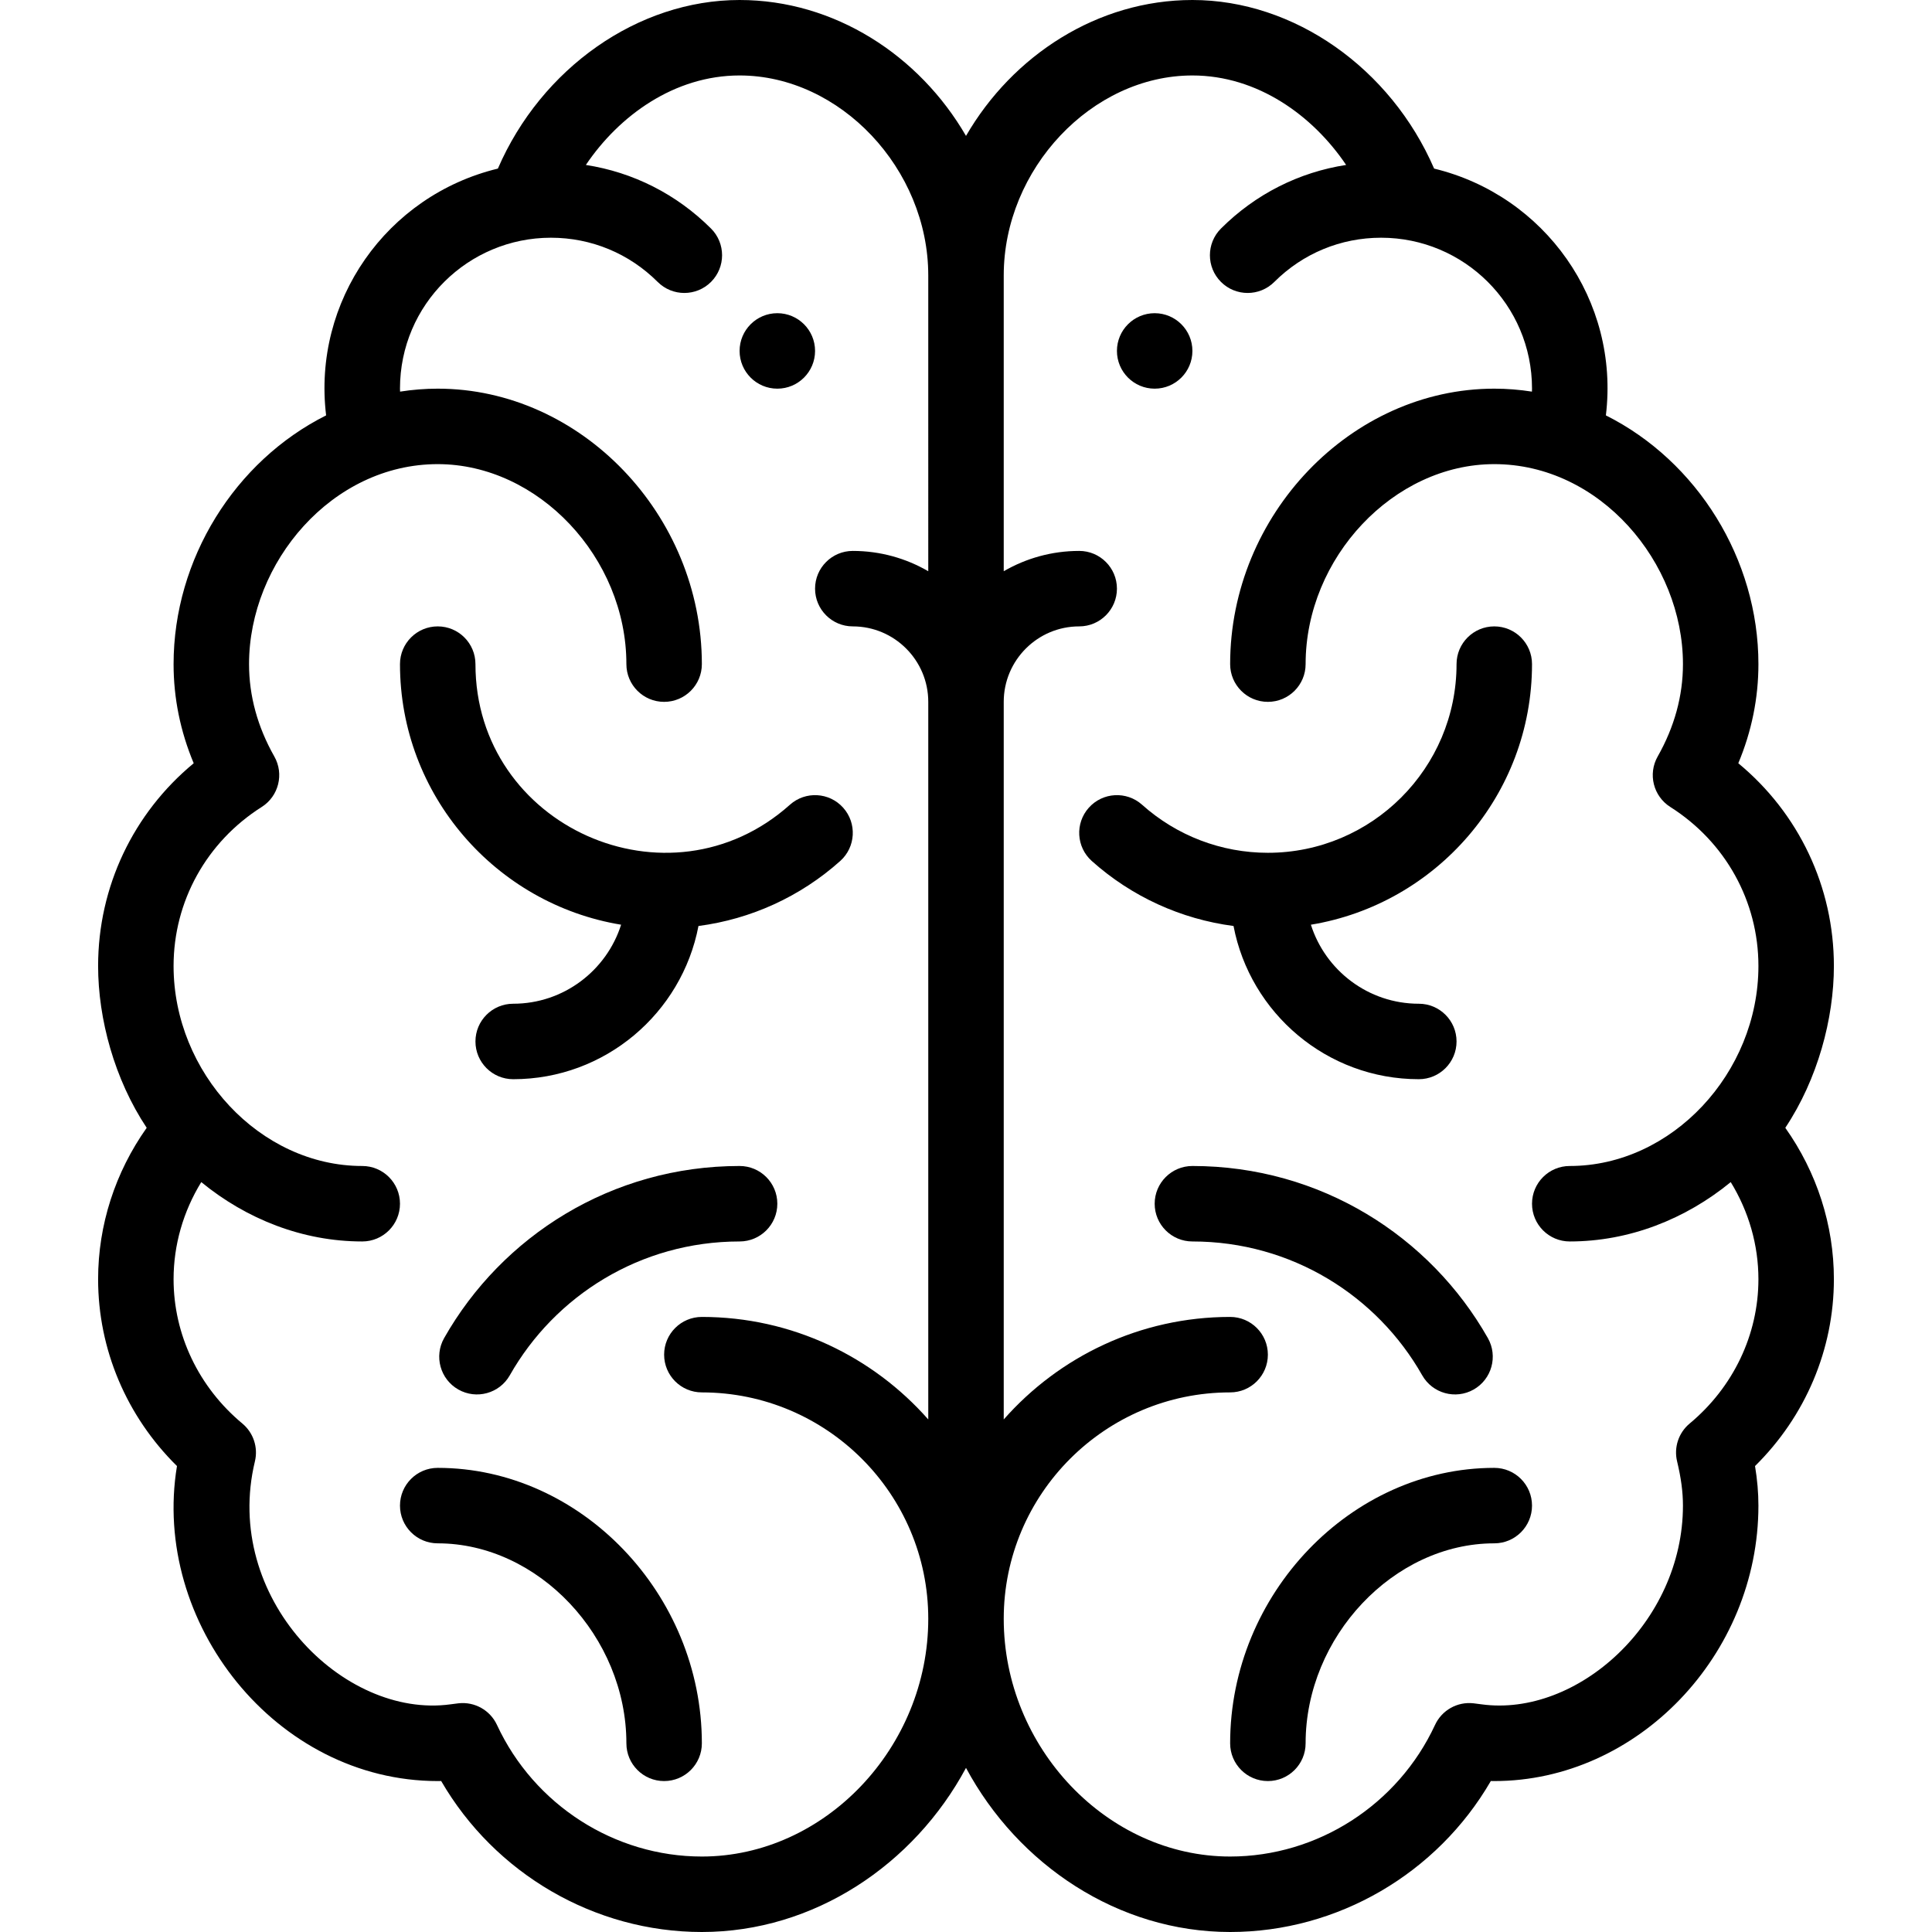
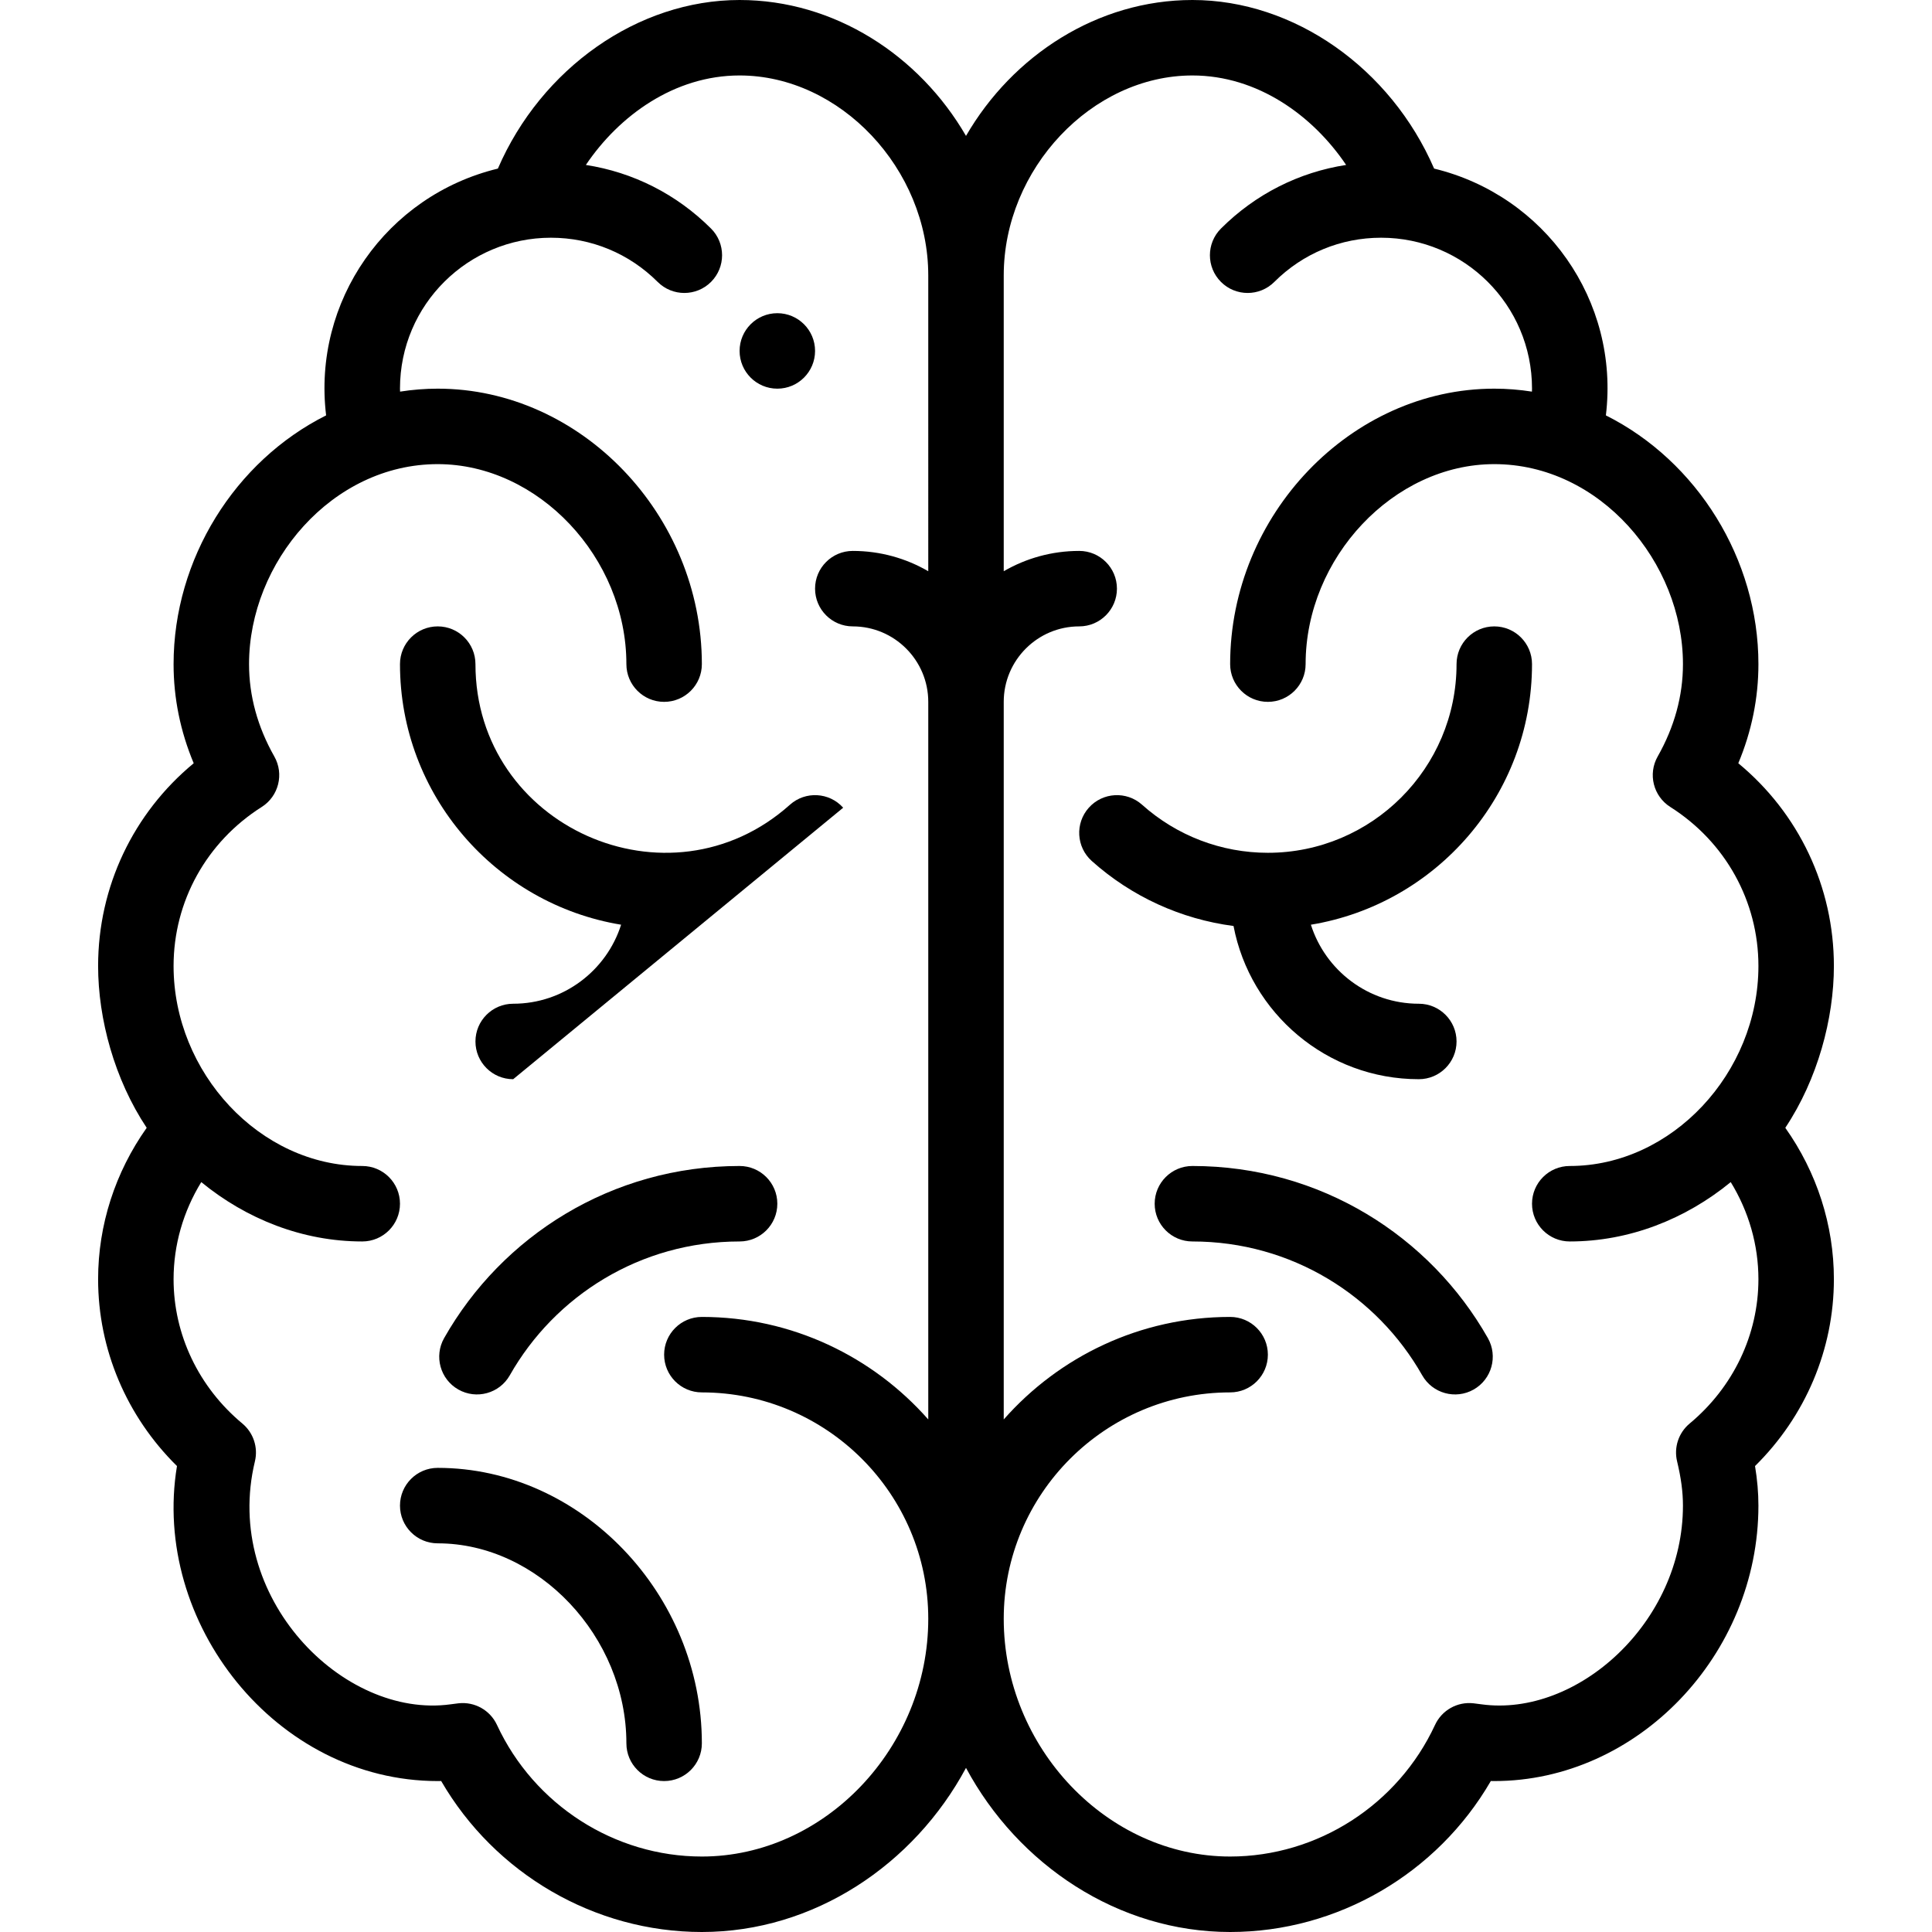
<svg xmlns="http://www.w3.org/2000/svg" fill="none" height="512" viewBox="0 0 512 512" width="512">
  <g fill="#000">
-     <path d="m306 83c-5.52 0-10 4.48-10 10s4.48 10 10 10 10-4.48 10-10-4.48-10-10-10z" />
    <path d="m206 83c-5.52 0-10 4.48-10 10s4.48 10 10 10 10-4.48 10-10-4.48-10-10-10z" />
    <path d="m473.123 298.882c8.583-12.882 12.877-28.955 12.877-42.882 0-20.996-9.327-40.503-25.332-53.731 3.542-8.464 5.332-17.267 5.332-26.269 0-27.855-16.256-53.803-40.425-65.92 3.667-30.414-16.151-58.292-45.52-65.403-11.495-26.573-37.08-44.677-64.055-44.677-25.11 0-47.631 14.646-60 36.016-12.37-21.37-34.891-36.016-60-36.016-26.977 0-52.562 18.104-64.055 44.678-29.545 7.156-49.177 35.173-45.52 65.402-24.168 12.116-40.425 38.065-40.425 65.92 0 9.002 1.79 17.805 5.332 26.269-16.005 13.229-25.332 32.735-25.332 53.731 0 14 4.33 30.052 12.877 42.881-8.352 11.79-12.877 25.763-12.877 40.119 0 18.616 7.548 36.35 20.899 49.518-6.864 41.492 26.226 83.482 69.101 83.482.31 0 .615-.005.914-.014 14.215 24.522 40.601 40.014 69.086 40.014 29.688 0 56.216-17.82 70-43.494 13.784 25.674 40.312 43.494 70 43.494 28.485 0 54.871-15.492 69.086-40.014.3.009.604.014.914.014 37.944 0 70-33.43 70-73 0-3.369-.296-6.834-.899-10.482 13.351-13.168 20.899-30.901 20.899-49.518 0-14.356-4.525-28.329-12.877-40.118zm-227.123-147.501c-5.888-3.415-12.717-5.381-20-5.381-5.523 0-10 4.477-10 10s4.477 10 10 10c11.028 0 20 8.972 20 20v190.169c-14.671-16.641-36.123-27.169-60-27.169-5.523 0-10 4.477-10 10s4.477 10 10 10c33.084 0 60 26.916 60 60 0 34.149-27.477 63-60 63-23.152 0-44.465-13.691-54.299-34.88-1.813-3.905-5.919-6.208-10.2-5.726-.707.081-1.41.175-2.113.271-28.46 3.892-60.51-28.335-51.834-64.387.891-3.703-.399-7.589-3.326-10.025-11.584-9.639-18.228-23.582-18.228-38.253 0-9.071 2.565-17.948 7.338-25.732 11.994 9.83 26.913 15.732 42.662 15.732 5.523 0 10-4.477 10-10s-4.477-10-10-10c-27.139 0-50-24.77-50-53 0-17.125 8.729-32.879 23.352-42.142 4.505-2.854 5.978-8.741 3.347-13.38-4.445-7.839-6.699-16.075-6.699-24.478 0-26.99 22.002-53 50-53 26.636 0 50 24.767 50 53 0 5.523 4.477 10 10 10s10-4.477 10-10c0-39.57-32.056-73-70-73-3.348 0-6.678.271-9.975.784-.005-.263-.025-.519-.025-.784 0-22.317 18.117-40 40-40 10.682 0 20.73 4.161 28.292 11.715 3.907 3.903 10.238 3.899 14.142-.007 3.903-3.908 3.9-10.239-.007-14.142-9.123-9.113-20.662-14.925-33.167-16.851 8.819-13.091 23.484-23.715 40.74-23.715 26.636 0 50 24.766 50 53zm170 177.619c15.75 0 30.669-5.903 42.663-15.729 4.772 7.783 7.337 16.659 7.337 25.729 0 14.671-6.644 28.614-18.227 38.253-2.928 2.436-4.217 6.323-3.326 10.025 1.06 4.403 1.553 8.128 1.553 11.721 0 31.04-28.075 56.126-53.387 52.666-.703-.096-1.407-.191-2.114-.271-4.287-.485-8.388 1.821-10.199 5.726-9.834 21.189-31.149 34.88-54.3 34.88-32.523 0-60-28.851-60-63 0-33.084 26.916-60 60-60 5.522 0 10-4.477 10-10s-4.478-10-10-10c-23.877 0-45.329 10.528-60 27.169v-190.169c0-11.028 8.972-20 20-20 5.522 0 10-4.477 10-10s-4.478-10-10-10c-7.283 0-14.112 1.966-20 5.381v-78.381c0-28.234 23.364-53 50-53 17.256 0 31.92 10.624 40.739 23.714-12.504 1.926-24.042 7.738-33.166 16.851-3.908 3.903-3.912 10.234-.009 14.142s10.236 3.911 14.142.008c7.565-7.554 17.612-11.715 28.294-11.715 21.993 0 40 17.787 40 40 0 .264-.02.521-.025.784-3.297-.513-6.627-.784-9.975-.784-37.944 0-70 33.43-70 73 0 5.523 4.478 10 10 10s10-4.477 10-10c0-28.233 23.364-53 50-53 27.982 0 50 25.997 50 53 0 8.403-2.254 16.639-6.699 24.478-2.63 4.639-1.157 10.526 3.348 13.38 14.622 9.263 23.351 25.017 23.351 42.142 0 28.331-22.941 53-50 53-5.522 0-10 4.477-10 10s4.478 10 10 10z" />
-     <path d="m223.453 214.053c-3.682-4.116-10.003-4.468-14.12-.786-32.068 28.685-83.333 5.76-83.333-37.267 0-5.523-4.477-10-10-10s-10 4.477-10 10c0 34.715 25.407 63.595 58.6 69.057-3.85 12.128-15.214 20.943-28.6 20.943-5.523 0-10 4.477-10 10s4.477 10 10 10c24.357 0 44.69-17.51 49.102-40.602 13.907-1.819 26.996-7.77 37.565-17.225 4.116-3.682 4.468-10.004.786-14.12z" />
+     <path d="m223.453 214.053c-3.682-4.116-10.003-4.468-14.12-.786-32.068 28.685-83.333 5.76-83.333-37.267 0-5.523-4.477-10-10-10s-10 4.477-10 10c0 34.715 25.407 63.595 58.6 69.057-3.85 12.128-15.214 20.943-28.6 20.943-5.523 0-10 4.477-10 10s4.477 10 10 10z" />
    <path d="m116 389c-5.523 0-10 4.477-10 10s4.477 10 10 10c26.636 0 50 24.767 50 53 0 5.523 4.477 10 10 10s10-4.477 10-10c0-39.57-32.056-73-70-73z" />
    <path d="m196 309c-33.886 0-62.98 18.585-78.3 45.608-2.723 4.805-1.036 10.908 3.768 13.631 4.805 2.723 10.907 1.037 13.631-3.768 11.935-21.056 34.581-35.471 60.901-35.471 5.523 0 10-4.477 10-10s-4.477-10-10-10z" />
    <path d="m376 266c-13.386 0-24.75-8.815-28.6-20.943 33.193-5.462 58.6-34.342 58.6-69.057 0-5.523-4.478-10-10-10s-10 4.477-10 10c0 27.57-22.43 50-50 50-12.316 0-24.153-4.522-33.333-12.733-4.115-3.682-10.438-3.331-14.12.786-3.683 4.116-3.33 10.438.786 14.12 10.569 9.455 23.659 15.406 37.565 17.225 4.412 23.092 24.745 40.602 49.102 40.602 5.522 0 10-4.477 10-10s-4.478-10-10-10z" />
-     <path d="m396 389c-37.944 0-70 33.43-70 73 0 5.523 4.478 10 10 10s10-4.477 10-10c0-28.233 23.364-53 50-53 5.522 0 10-4.477 10-10s-4.478-10-10-10z" />
    <path d="m394.3 354.609c-15.282-26.959-44.336-45.609-78.3-45.609-5.522 0-10 4.477-10 10s4.478 10 10 10c26.301 0 48.964 14.411 60.899 35.471 2.727 4.811 8.834 6.489 13.631 3.769 4.805-2.723 6.492-8.826 3.77-13.631z" />
  </g>
</svg>